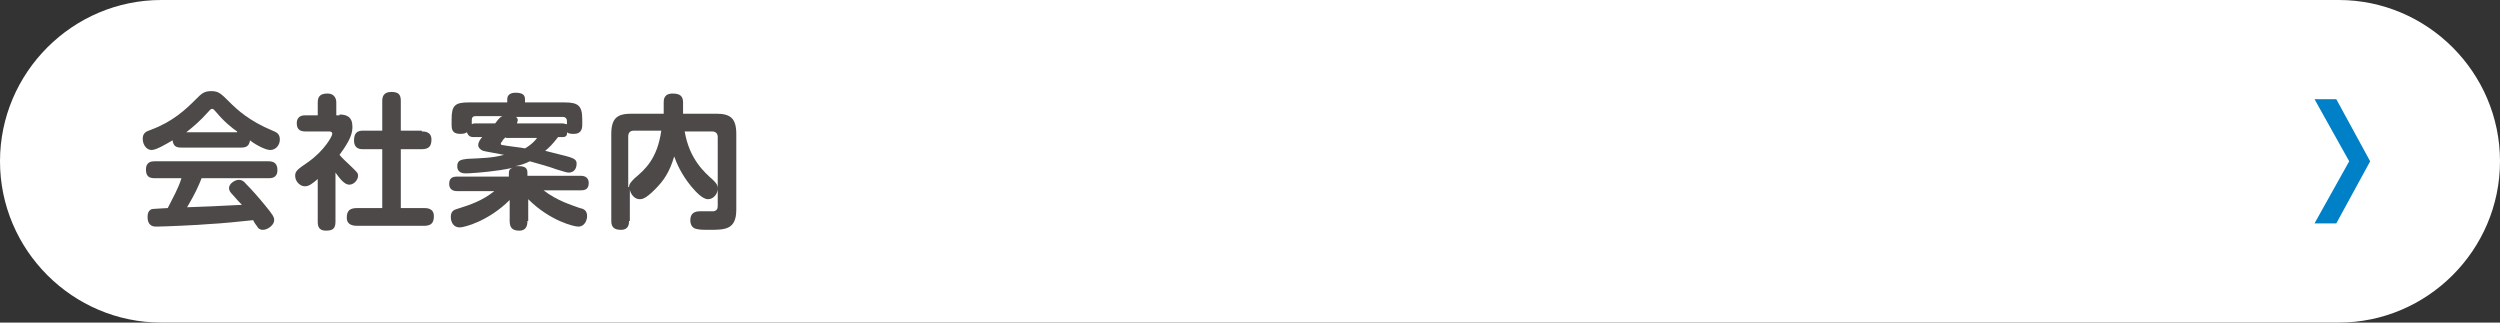
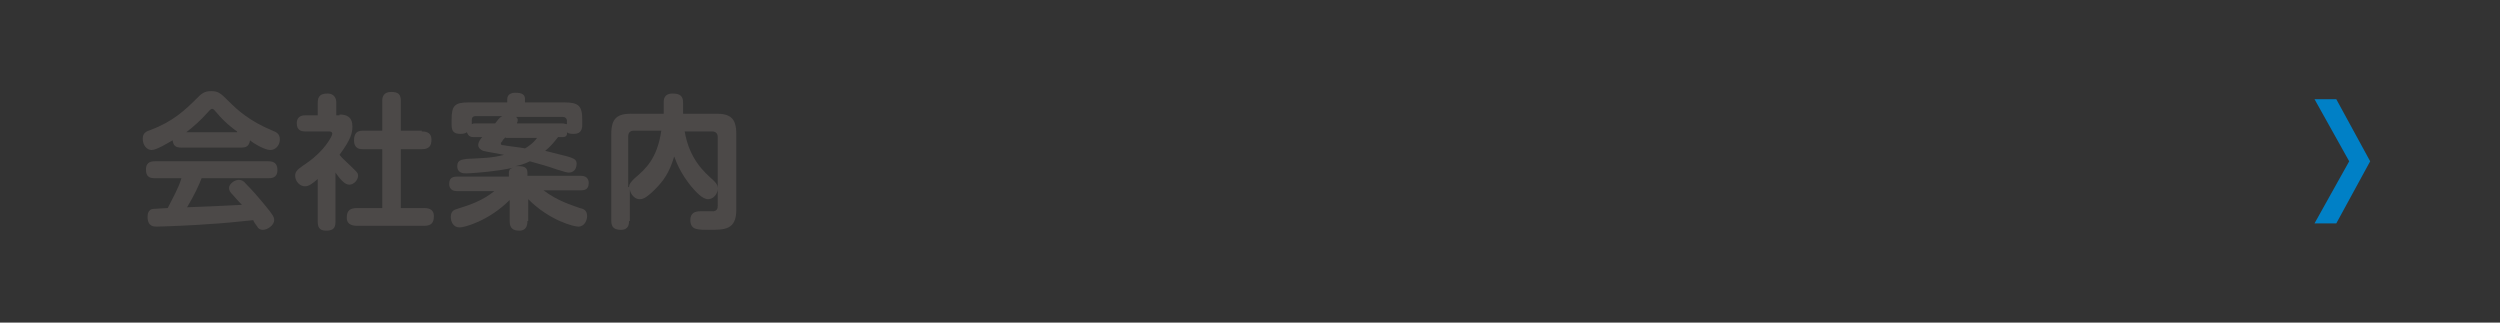
<svg xmlns="http://www.w3.org/2000/svg" version="1.1" id="レイヤー_1" x="0px" y="0px" width="310px" height="40px" viewBox="0 0 310 40" style="enable-background:new 0 0 310 40;" xml:space="preserve">
  <rect x="0" y="0" width="310" height="40" fill="#333333" stroke="none" />
  <style type="text/css">
	.st0{fill:#FFFFFF;}
	.st1{fill:#4C4948;}
	.st2{fill:#0080C6;}
	.st3{fill:none;}
</style>
-   <path class="st0" d="M290,0H20C9,0,0,9,0,20c0,11,9,20,20,20h270c11,0,20-9,20-20C310,9,301,0,290,0z" />
  <g>
    <g>
      <path class="st1" d="M22.5,18.3c-0.7,0-1-0.2-1.1-0.9c-0.7,0.4-2,1.2-2.6,1.2c-0.6,0-1.1-0.6-1.1-1.4c0-0.7,0.4-0.9,1-1.1    c2.7-1,4.3-2.5,5.6-3.8c0.7-0.7,1-1,1.9-1s1.2,0.3,2.2,1.3c1,1,2.5,2.4,5.4,3.6c0.5,0.2,0.9,0.4,0.9,1.1c0,0.7-0.5,1.3-1.2,1.3    c-0.6,0-1.9-0.7-2.5-1.2c-0.1,0.8-0.6,0.9-1.1,0.9H22.5z M25,22.1c-0.4,1-0.8,1.9-1.8,3.6c2.6-0.1,3-0.1,6.8-0.3    c-0.3-0.3-0.4-0.4-1.1-1.2c-0.4-0.4-0.5-0.6-0.5-0.9c0-0.5,0.7-1,1.2-1c0.3,0,0.6,0.1,0.9,0.5c0.7,0.7,1.5,1.6,2.4,2.7    c0.9,1.1,1.1,1.4,1.1,1.8c0,0.6-0.8,1.2-1.4,1.2c-0.4,0-0.6-0.2-0.7-0.4c-0.1-0.1-0.5-0.7-0.5-0.8c-1.9,0.2-3.8,0.4-5.7,0.5    c-0.9,0.1-5.5,0.3-6.3,0.3c-0.3,0-1.1,0-1.1-1.2c0-0.2,0-1,0.8-1c0.2,0,1.4-0.1,1.7-0.1c0.6-1.2,1.3-2.4,1.7-3.7h-3.3    c-0.8,0-1.1-0.3-1.1-1.1c0-1,0.8-1,1.1-1h14.1c0.7,0,1.1,0.3,1.1,1.1c0,1-0.8,1-1.1,1H25z M29.4,16.3c-0.6-0.4-1.6-1.2-2.6-2.4    c-0.3-0.3-0.3-0.4-0.5-0.4S26,13.7,25.7,14c-0.8,0.9-1.7,1.7-2.6,2.4H29.4z" />
      <path class="st1" d="M42.1,14.2c0.9,0,1.6,0.3,1.6,1.5c0,0.8-0.2,1.6-1.6,3.5c0.4,0.5,0.8,0.8,1.4,1.4c0.7,0.7,0.9,0.8,0.9,1.2    c0,0.5-0.5,1.1-1.1,1.1c-0.6,0-1.2-0.8-1.7-1.5v6.1c0,0.9-0.4,1.1-1.2,1.1c-0.9,0-1-0.6-1-1.1v-5.3c-0.7,0.6-1.1,0.9-1.6,0.9    c-0.6,0-1.2-0.6-1.2-1.3c0-0.6,0.3-0.8,1.6-1.7c2-1.4,3-3.2,3-3.5c0-0.3-0.3-0.3-0.4-0.3h-2.9c-0.5,0-1.1-0.1-1.1-1    c0-1,0.8-1,1.1-1h1.5v-1.6c0-0.8,0.4-1.1,1.2-1.1c1,0,1.1,0.8,1.1,1.1v1.6H42.1z M52.3,16.3c0.3,0,1.2,0,1.2,1    c0,0.8-0.3,1.2-1.2,1.2h-2.6v7.3h2.9c0.3,0,1.2,0,1.2,1c0,0.8-0.3,1.2-1.2,1.2h-8.3C44,28,43,28,43,27c0-0.9,0.4-1.2,1.3-1.2h3.1    v-7.3h-2.4c-0.3,0-1.1,0-1.1-1.1c0-0.9,0.4-1.2,1.1-1.2h2.4v-3.7c0-0.4,0.1-1.1,1.1-1.1c0.9,0,1.2,0.3,1.2,1.1v3.7H52.3z" />
      <path class="st1" d="M65.4,27.4c0,0.3,0,1.2-1,1.2c-0.8,0-1.2-0.3-1.2-1.2v-2.6c-2.6,2.6-5.6,3.4-6.2,3.4c-0.8,0-1.1-0.7-1.1-1.3    c0-0.7,0.4-0.9,0.8-1c1.6-0.5,3.1-1,4.6-2.2h-4.6c-0.2,0-1,0-1-0.9c0-0.8,0.5-0.9,1-0.9h6.4v-0.4c0-0.5,0.2-0.6,0.5-0.7    c-0.4,0.1-1,0.2-1.6,0.3c-2,0.3-3.9,0.4-4.2,0.4c-0.3,0-1.1,0-1.1-0.9c0-0.8,0.6-0.8,1.2-0.9c2-0.1,3.1-0.1,4.6-0.5    c-0.4-0.1-2.3-0.4-2.6-0.5c-0.3-0.1-0.6-0.4-0.6-0.7c0-0.4,0.3-0.8,0.5-1h-1c-0.3,0-0.7,0-0.9-0.6c-0.2,0.1-0.3,0.2-0.8,0.2    c-0.8,0-1.1-0.3-1.1-1.1v-0.7c0-1.7,0.4-2.1,2.1-2.1h4.8v-0.4c0-0.6,0.5-0.8,1-0.8c0.8,0,1.2,0.2,1.2,0.8v0.4h4.9    c1.7,0,2.2,0.4,2.2,2.1v0.7c0,0.4-0.1,1.1-1,1.1c-0.3,0-0.7,0-0.9-0.2C70.4,17,69.9,17,69.7,17h-0.5c-0.7,0.9-1.1,1.3-1.6,1.7    c1.5,0.4,2.5,0.6,3.1,0.8c0.6,0.2,0.8,0.4,0.8,0.8c0,0.3-0.1,1.1-1,1.1c-0.2,0-0.5-0.1-1.5-0.4c-0.8-0.3-2.2-0.7-3.3-1    c-0.6,0.3-1.2,0.5-1.8,0.6c0.1,0,0.2,0,0.3,0c0.7,0,1.2,0.1,1.2,0.8v0.4H72c0.2,0,1,0,1,0.9c0,0.8-0.5,0.9-1,0.9h-4.6    c1.7,1.3,3.4,1.8,4.5,2.2c0.5,0.1,0.9,0.3,0.9,1c0,0.5-0.3,1.3-1.1,1.3c-0.5,0-3.5-0.7-6.2-3.4V27.4z M59,14.4    c-0.4,0-0.5,0.2-0.5,0.5v0.5c0.2-0.1,0.2-0.1,0.5-0.1h2.4c0.6-0.8,0.7-0.8,0.9-0.9H59z M62.7,17c-0.3,0.3-0.4,0.4-0.4,0.5    c-0.1,0.1-0.2,0.2-0.2,0.3c0,0.2,0.2,0.2,0.3,0.2c0.4,0.1,2.3,0.3,2.7,0.4c0.2-0.1,1-0.6,1.5-1.3H62.7z M63.8,14.4    c0.2,0.1,0.4,0.2,0.4,0.5c0,0.2-0.1,0.3-0.1,0.4h5.6c0.3,0,0.4,0.1,0.6,0.1V15c0-0.3-0.2-0.5-0.5-0.5H63.8z" />
      <path class="st1" d="M78,27.4c0,0.3,0,1.1-1,1.1c-0.8,0-1.2-0.3-1.2-1.1V16.6c0-2,0.8-2.5,2.5-2.5h4v-1.4c0-0.3,0-1.1,1.1-1.1    c0.9,0,1.3,0.3,1.3,1.1v1.4h4.1c1.7,0,2.5,0.5,2.5,2.5v9.4c0,2.5-1.4,2.5-3.4,2.5c-0.6,0-1.1,0-1.5-0.1c-0.6-0.1-0.8-0.6-0.8-1.1    c0-0.9,0.6-1.1,1.2-1.1c0.3,0,1.4,0,1.7,0c0.4-0.1,0.5-0.3,0.5-0.7v-8.5c0-0.4-0.2-0.7-0.7-0.7h-3.4c0.6,3.5,2.5,5.1,3.5,6    c0.4,0.4,0.6,0.6,0.6,1.1c0,0.6-0.5,1.3-1.2,1.3c-0.7,0-1.5-0.9-2.1-1.6c-1.3-1.6-1.8-2.9-2.1-3.7c-0.6,2-1.3,3-2.4,4.1    c-1.2,1.2-1.6,1.2-1.9,1.2c-0.6,0-1.1-0.6-1.2-1.2V27.4z M78,23.2c0-0.4,0.3-0.7,0.7-1.1c1.3-1.1,2.8-2.4,3.3-5.9h-3.4    c-0.5,0-0.7,0.3-0.7,0.7V23.2z" />
    </g>
  </g>
  <polygon class="st2" points="289.7,12.3 287,12.3 291.3,20 287,27.7 289.7,27.7 293.9,20 " />
-   <rect y="0" class="st3" width="287" height="40" />
</svg>